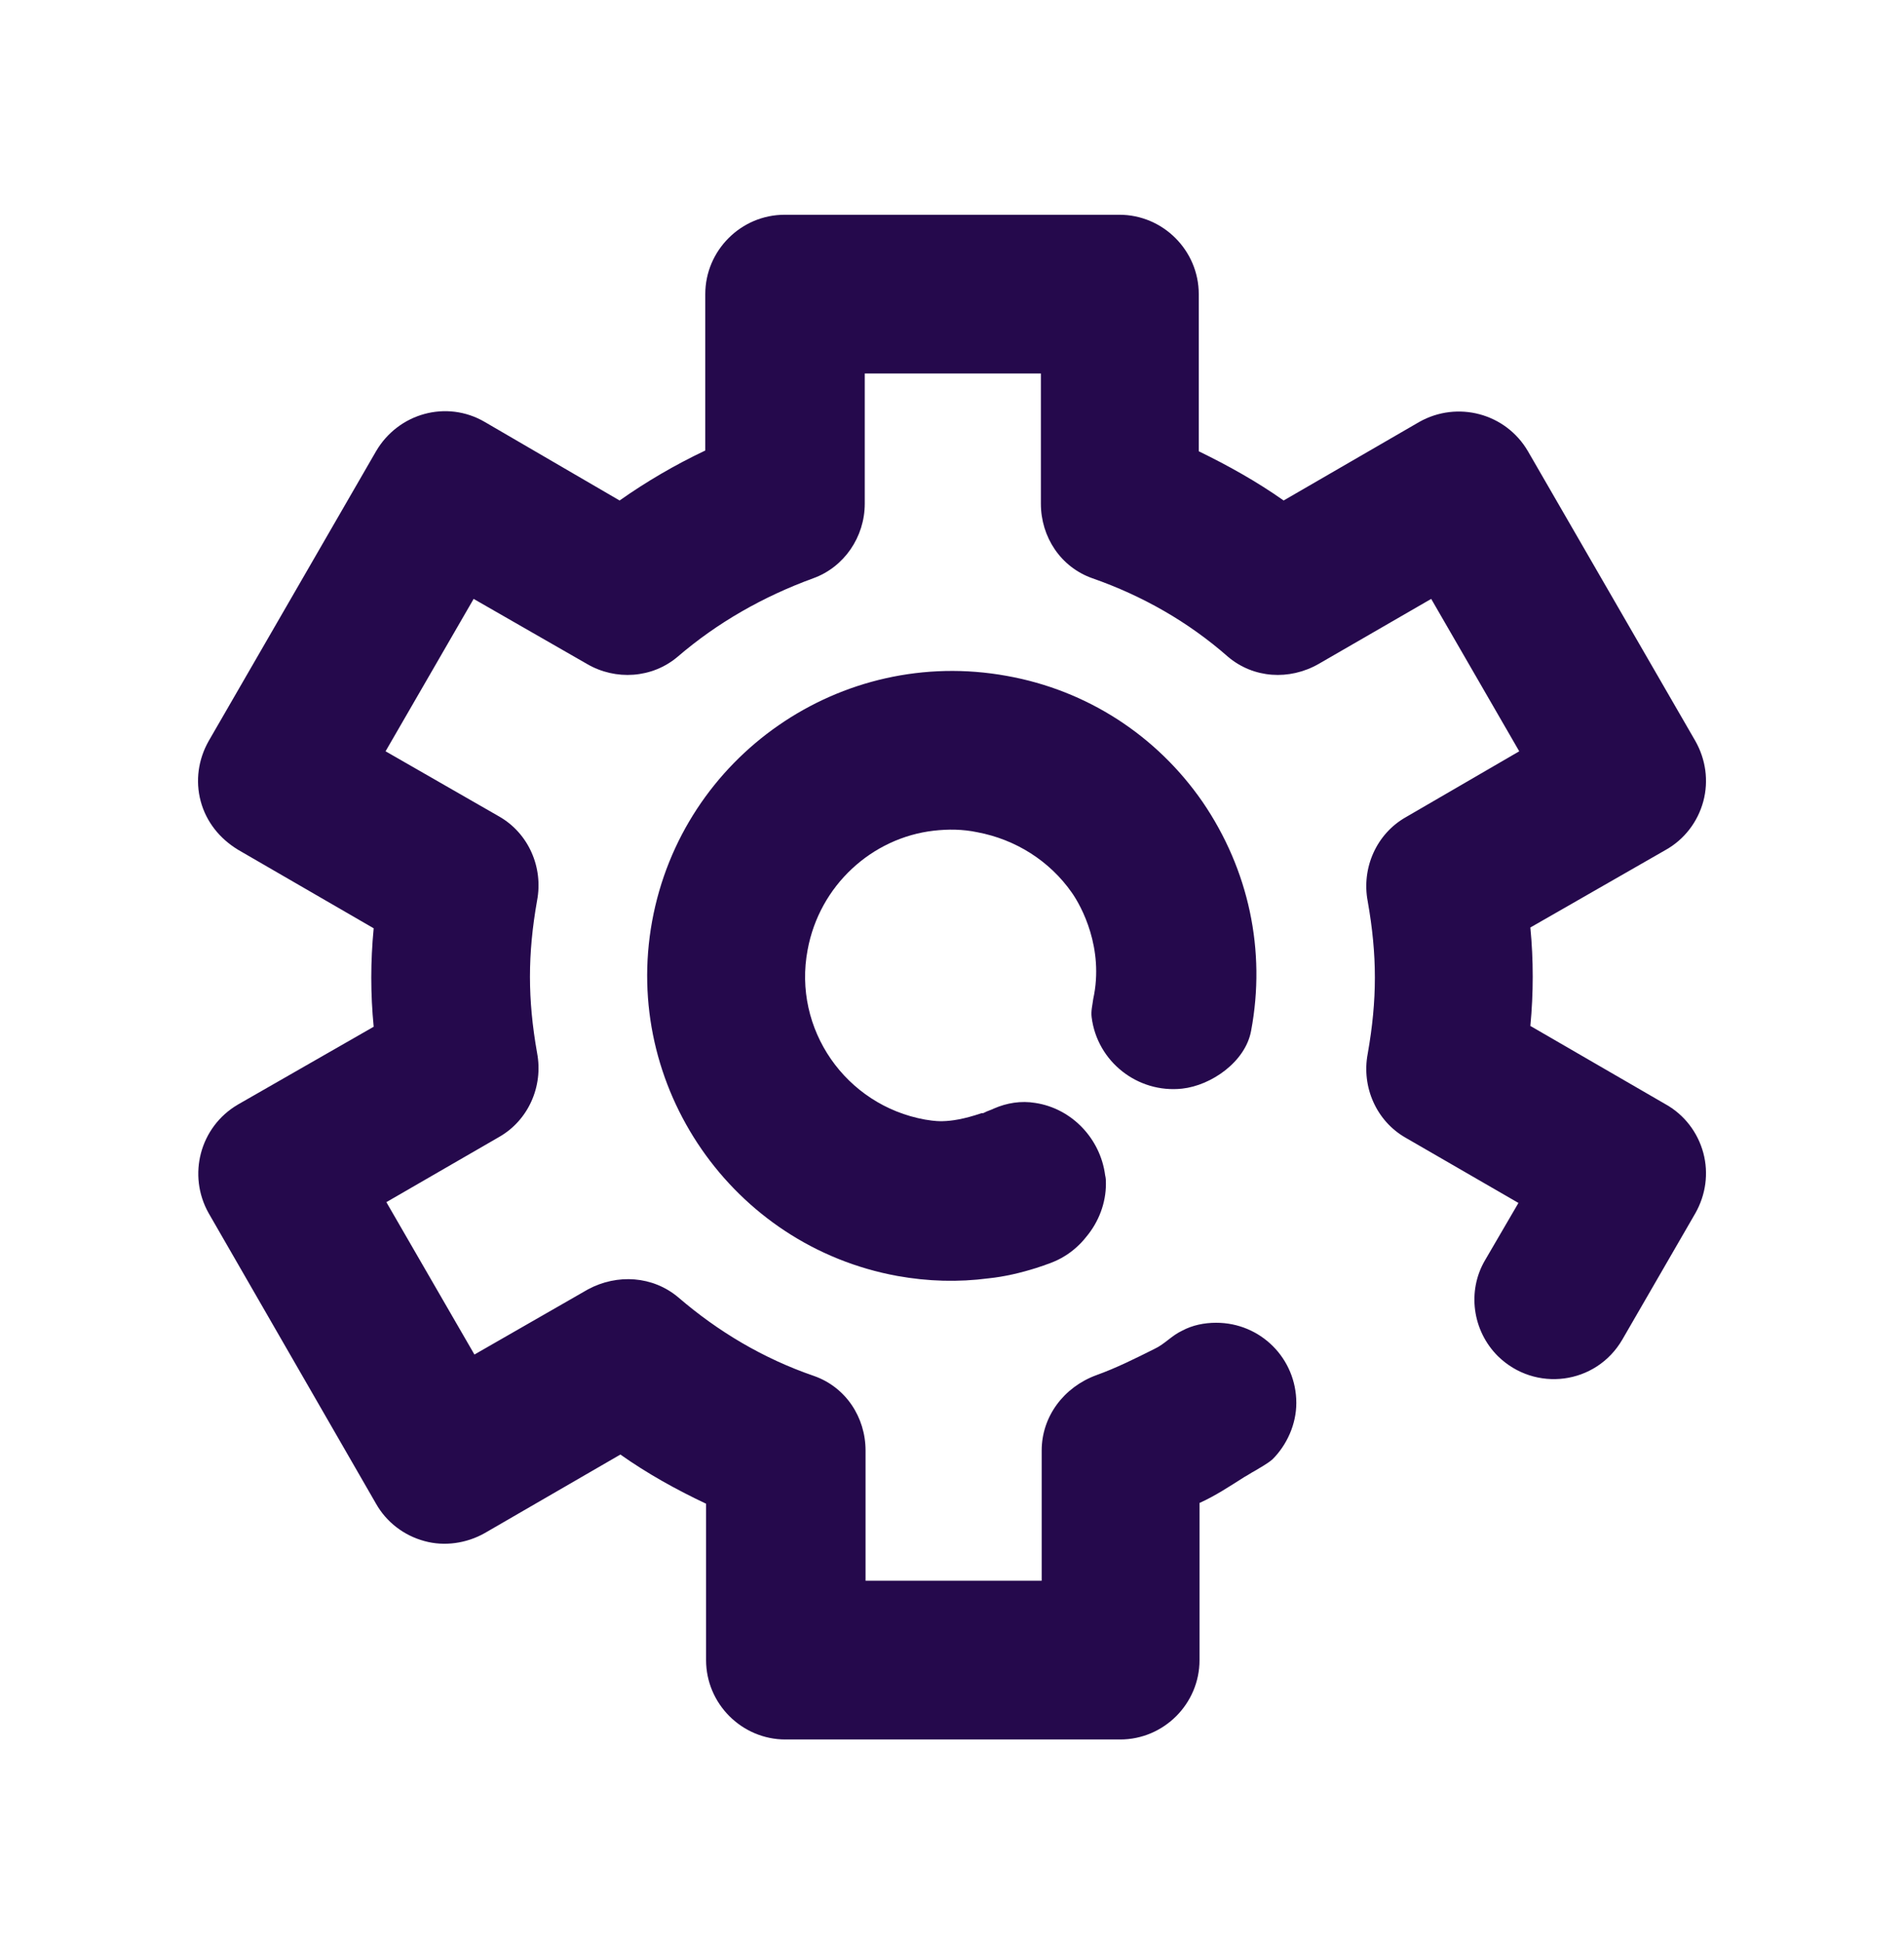
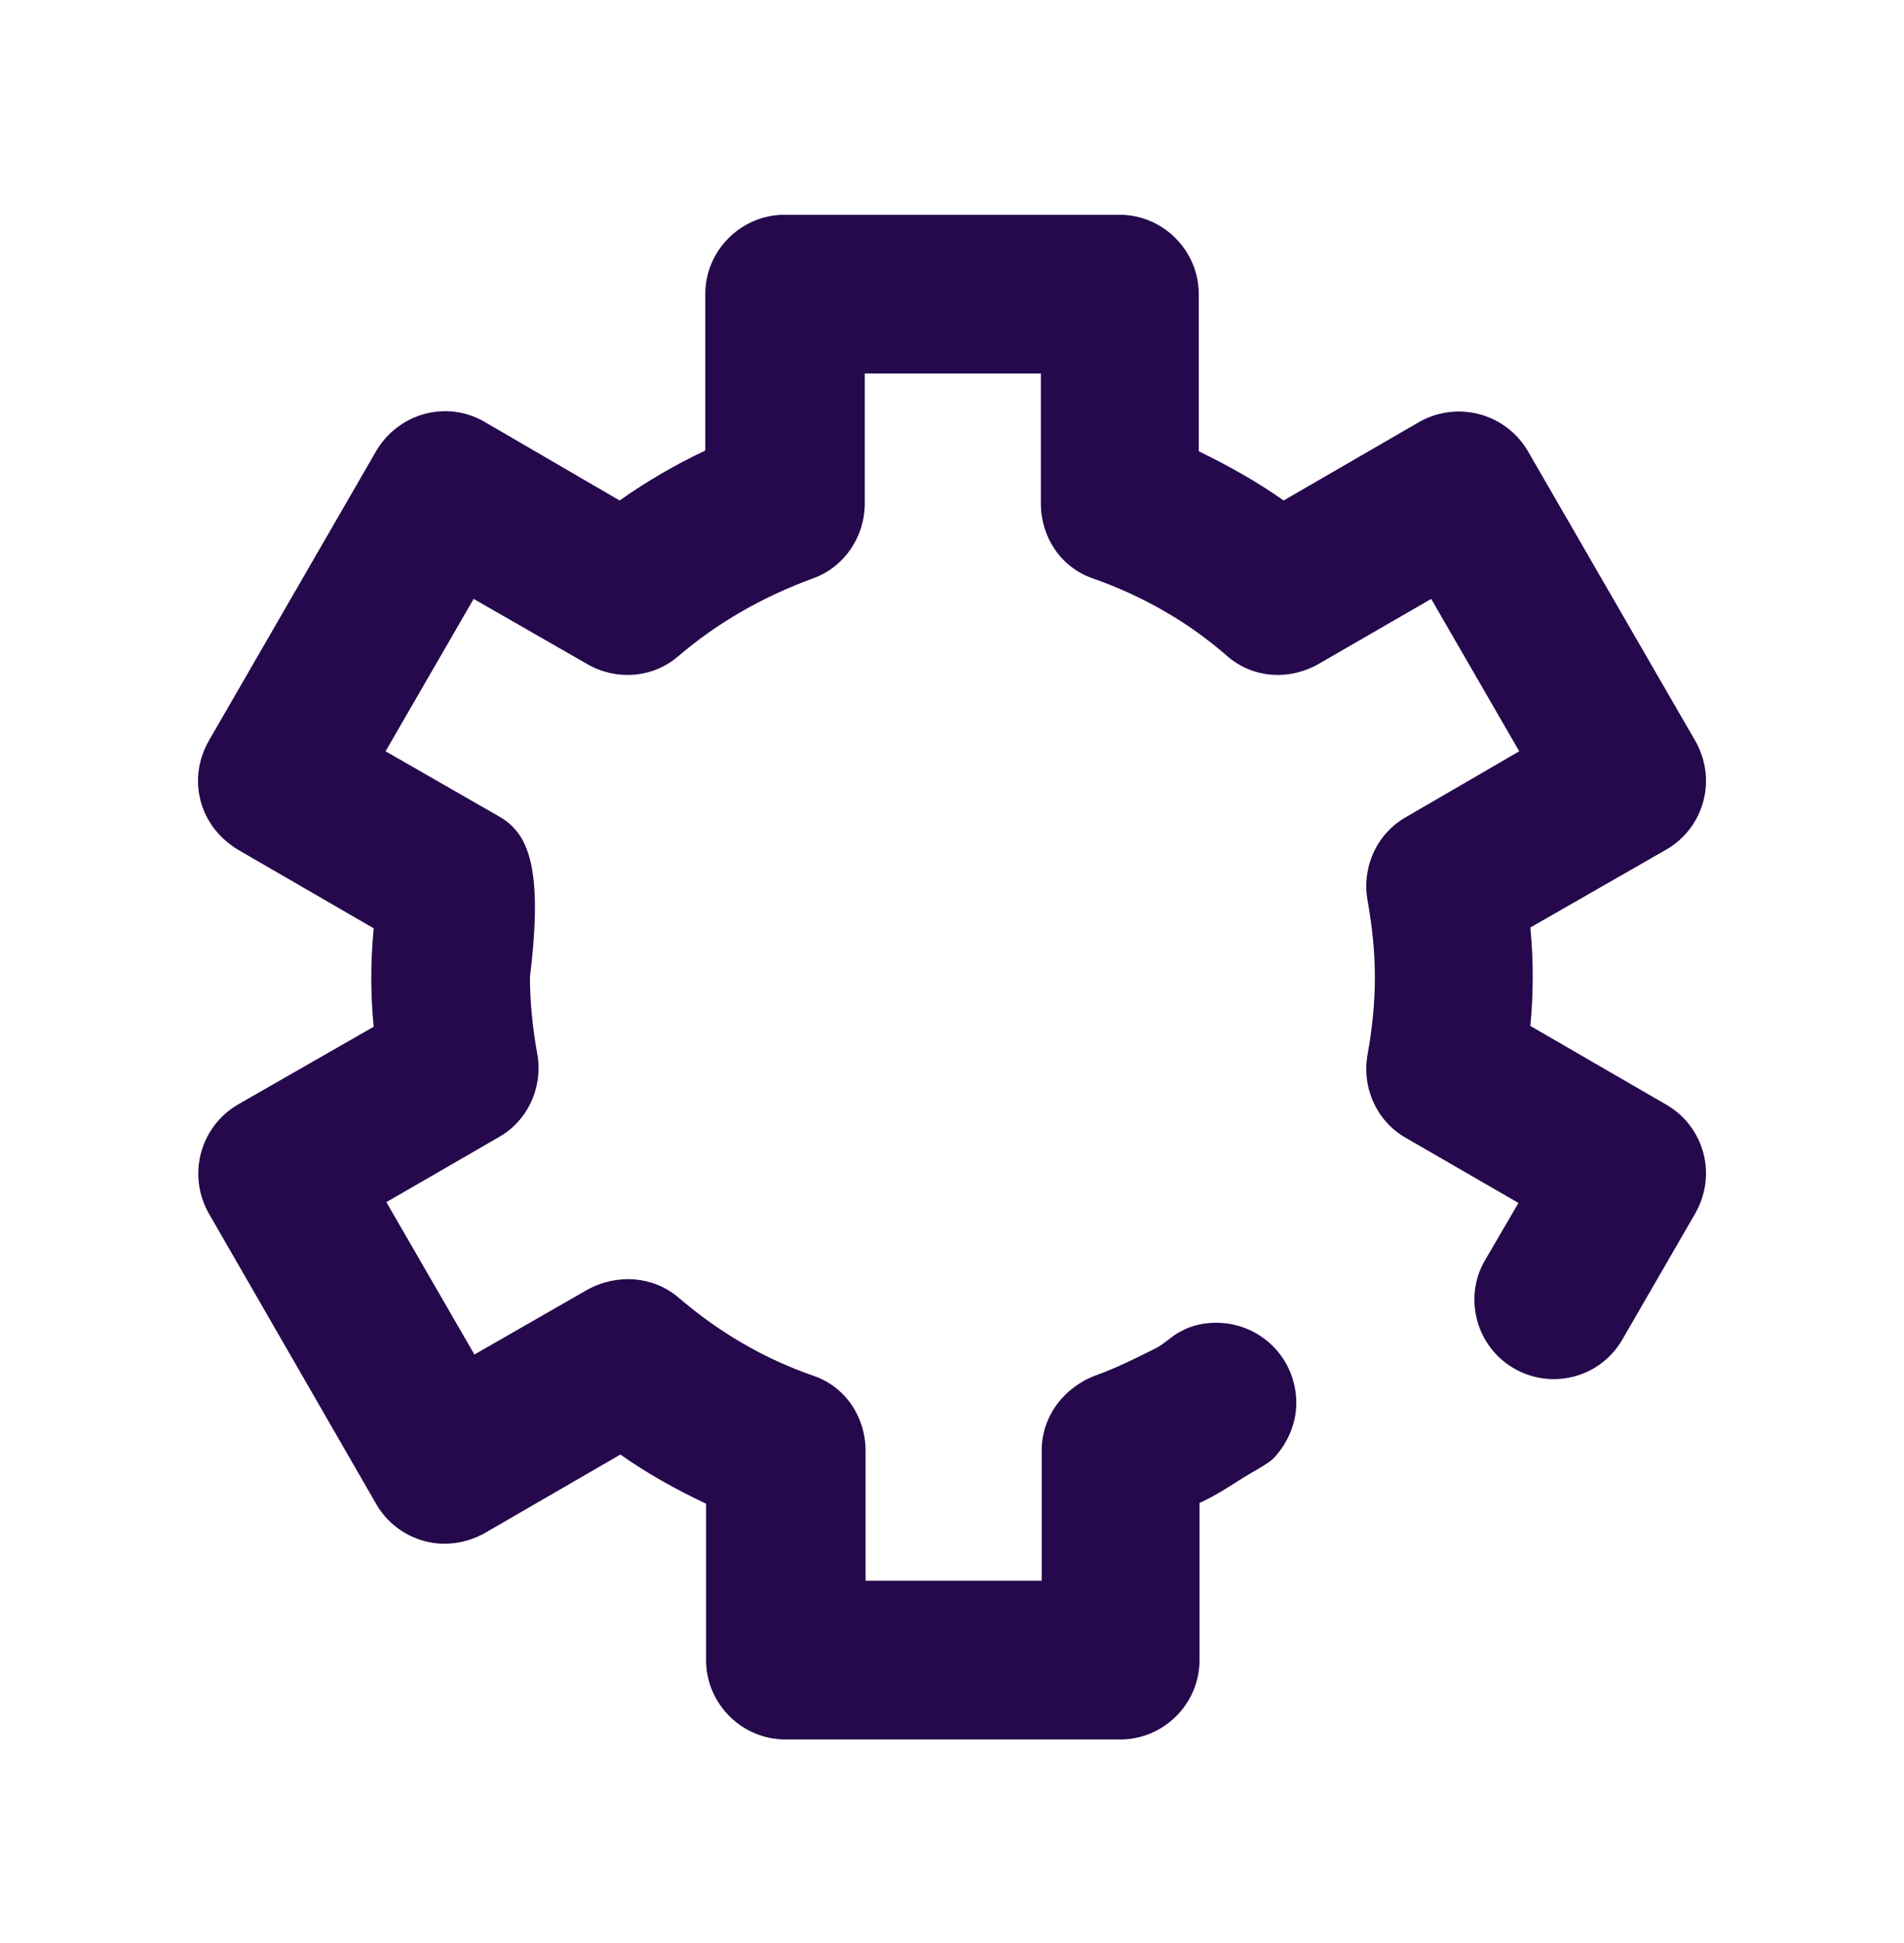
<svg xmlns="http://www.w3.org/2000/svg" width="50" height="51" viewBox="0 0 50 51" fill="none">
-   <path d="M43.75 28.991L40.188 26.929C40.23 26.491 40.25 26.054 40.25 25.637C40.25 25.2 40.23 24.783 40.188 24.345L43.75 22.304C44.23 22.033 44.584 21.575 44.73 21.033C44.875 20.491 44.792 19.929 44.521 19.45L40.125 11.845C39.542 10.845 38.271 10.512 37.271 11.075L33.709 13.137C33 12.637 32.25 12.22 31.48 11.845V7.72C31.48 6.575 30.542 5.637 29.396 5.637H20.605C19.459 5.637 18.521 6.575 18.521 7.72V11.825C17.73 12.2 16.98 12.637 16.271 13.137L12.729 11.075C11.729 10.491 10.459 10.845 9.875 11.845L5.48 19.45C5.209 19.929 5.125 20.491 5.271 21.033C5.417 21.575 5.771 22.012 6.25 22.304L9.813 24.366C9.771 24.804 9.75 25.241 9.75 25.658C9.75 26.095 9.771 26.512 9.813 26.95L6.25 28.991C5.25 29.575 4.917 30.845 5.48 31.845L9.875 39.47C10.146 39.95 10.604 40.304 11.146 40.45C11.667 40.595 12.25 40.512 12.729 40.241L16.292 38.179C17 38.679 17.75 39.095 18.542 39.47V43.575C18.542 44.72 19.48 45.658 20.625 45.658H29.417C30.563 45.658 31.5 44.72 31.5 43.575V39.45C31.917 39.262 32.292 39.012 32.688 38.762C32.771 38.72 32.855 38.658 32.938 38.616C33.105 38.512 33.271 38.429 33.417 38.304C33.792 37.929 34.042 37.387 34.042 36.825C34.042 35.658 33.105 34.72 31.938 34.72C31.625 34.72 31.313 34.783 31.042 34.929C30.771 35.054 30.584 35.283 30.313 35.408C29.813 35.658 29.313 35.908 28.792 36.095C27.938 36.408 27.355 37.179 27.355 38.075V41.491H22.73V38.075C22.73 37.2 22.209 36.408 21.375 36.116C20.042 35.658 18.855 34.95 17.813 34.054C17.146 33.491 16.209 33.429 15.438 33.845L12.459 35.554L10.146 31.554L13.104 29.845C13.875 29.408 14.271 28.512 14.104 27.637C13.979 26.929 13.917 26.283 13.917 25.637C13.917 24.991 13.979 24.345 14.104 23.637C14.271 22.762 13.875 21.866 13.104 21.429L10.125 19.72L12.438 15.72L15.417 17.429C16.167 17.866 17.125 17.804 17.792 17.241C18.834 16.345 20.042 15.658 21.355 15.179C22.167 14.887 22.709 14.095 22.709 13.22V9.804H27.334V13.22C27.334 14.095 27.855 14.887 28.688 15.179C30 15.637 31.209 16.325 32.25 17.241C32.917 17.804 33.855 17.866 34.625 17.429L37.584 15.72L39.896 19.72L36.917 21.45C36.146 21.887 35.75 22.783 35.917 23.658C36.042 24.366 36.105 25.012 36.105 25.658C36.105 26.304 36.042 26.95 35.917 27.658C35.75 28.533 36.146 29.429 36.917 29.866L39.875 31.575L39 33.075C38.521 33.887 38.667 34.929 39.334 35.595C40.313 36.554 41.917 36.345 42.605 35.158L44.521 31.845C44.792 31.366 44.875 30.804 44.73 30.262C44.584 29.72 44.23 29.262 43.75 28.991Z" fill="#25094C" />
-   <path d="M31.584 21.054C30.375 19.304 28.542 18.116 26.438 17.741C22.084 16.95 17.917 19.845 17.125 24.179C16.334 28.512 19.23 32.7 23.563 33.491C24.375 33.637 25.167 33.658 25.959 33.554C26.375 33.512 26.813 33.408 27.209 33.283C27.459 33.2 27.73 33.116 27.959 32.97C28.167 32.845 28.375 32.658 28.521 32.47C28.855 32.075 29.042 31.575 29.042 31.075C29.042 30.991 29.042 30.929 29.021 30.845C28.896 29.887 28.146 29.095 27.188 28.95C26.813 28.887 26.438 28.95 26.105 29.095C26.021 29.137 25.938 29.158 25.855 29.2C25.834 29.22 25.792 29.22 25.771 29.22C24.855 29.533 24.48 29.408 24.292 29.387C22.209 29.012 20.813 27.012 21.209 24.929C21.521 23.241 22.896 21.991 24.521 21.804C24.896 21.762 25.271 21.762 25.667 21.845C26.667 22.033 27.563 22.595 28.146 23.429C28.396 23.783 29 24.887 28.709 26.22C28.688 26.387 28.646 26.533 28.667 26.7C28.813 27.866 29.875 28.7 31.042 28.575C31.813 28.491 32.709 27.866 32.855 27.054C33.251 24.95 32.792 22.825 31.584 21.054Z" fill="#25094C" />
+   <path d="M43.75 28.991L40.188 26.929C40.23 26.491 40.25 26.054 40.25 25.637C40.25 25.2 40.23 24.783 40.188 24.345L43.75 22.304C44.23 22.033 44.584 21.575 44.73 21.033C44.875 20.491 44.792 19.929 44.521 19.45L40.125 11.845C39.542 10.845 38.271 10.512 37.271 11.075L33.709 13.137C33 12.637 32.25 12.22 31.48 11.845V7.72C31.48 6.575 30.542 5.637 29.396 5.637H20.605C19.459 5.637 18.521 6.575 18.521 7.72V11.825C17.73 12.2 16.98 12.637 16.271 13.137L12.729 11.075C11.729 10.491 10.459 10.845 9.875 11.845L5.48 19.45C5.209 19.929 5.125 20.491 5.271 21.033C5.417 21.575 5.771 22.012 6.25 22.304L9.813 24.366C9.771 24.804 9.75 25.241 9.75 25.658C9.75 26.095 9.771 26.512 9.813 26.95L6.25 28.991C5.25 29.575 4.917 30.845 5.48 31.845L9.875 39.47C10.146 39.95 10.604 40.304 11.146 40.45C11.667 40.595 12.25 40.512 12.729 40.241L16.292 38.179C17 38.679 17.75 39.095 18.542 39.47V43.575C18.542 44.72 19.48 45.658 20.625 45.658H29.417C30.563 45.658 31.5 44.72 31.5 43.575V39.45C31.917 39.262 32.292 39.012 32.688 38.762C32.771 38.72 32.855 38.658 32.938 38.616C33.105 38.512 33.271 38.429 33.417 38.304C33.792 37.929 34.042 37.387 34.042 36.825C34.042 35.658 33.105 34.72 31.938 34.72C31.625 34.72 31.313 34.783 31.042 34.929C30.771 35.054 30.584 35.283 30.313 35.408C29.813 35.658 29.313 35.908 28.792 36.095C27.938 36.408 27.355 37.179 27.355 38.075V41.491H22.73V38.075C22.73 37.2 22.209 36.408 21.375 36.116C20.042 35.658 18.855 34.95 17.813 34.054C17.146 33.491 16.209 33.429 15.438 33.845L12.459 35.554L10.146 31.554L13.104 29.845C13.875 29.408 14.271 28.512 14.104 27.637C13.979 26.929 13.917 26.283 13.917 25.637C14.271 22.762 13.875 21.866 13.104 21.429L10.125 19.72L12.438 15.72L15.417 17.429C16.167 17.866 17.125 17.804 17.792 17.241C18.834 16.345 20.042 15.658 21.355 15.179C22.167 14.887 22.709 14.095 22.709 13.22V9.804H27.334V13.22C27.334 14.095 27.855 14.887 28.688 15.179C30 15.637 31.209 16.325 32.25 17.241C32.917 17.804 33.855 17.866 34.625 17.429L37.584 15.72L39.896 19.72L36.917 21.45C36.146 21.887 35.75 22.783 35.917 23.658C36.042 24.366 36.105 25.012 36.105 25.658C36.105 26.304 36.042 26.95 35.917 27.658C35.75 28.533 36.146 29.429 36.917 29.866L39.875 31.575L39 33.075C38.521 33.887 38.667 34.929 39.334 35.595C40.313 36.554 41.917 36.345 42.605 35.158L44.521 31.845C44.792 31.366 44.875 30.804 44.73 30.262C44.584 29.72 44.23 29.262 43.75 28.991Z" fill="#25094C" />
</svg>